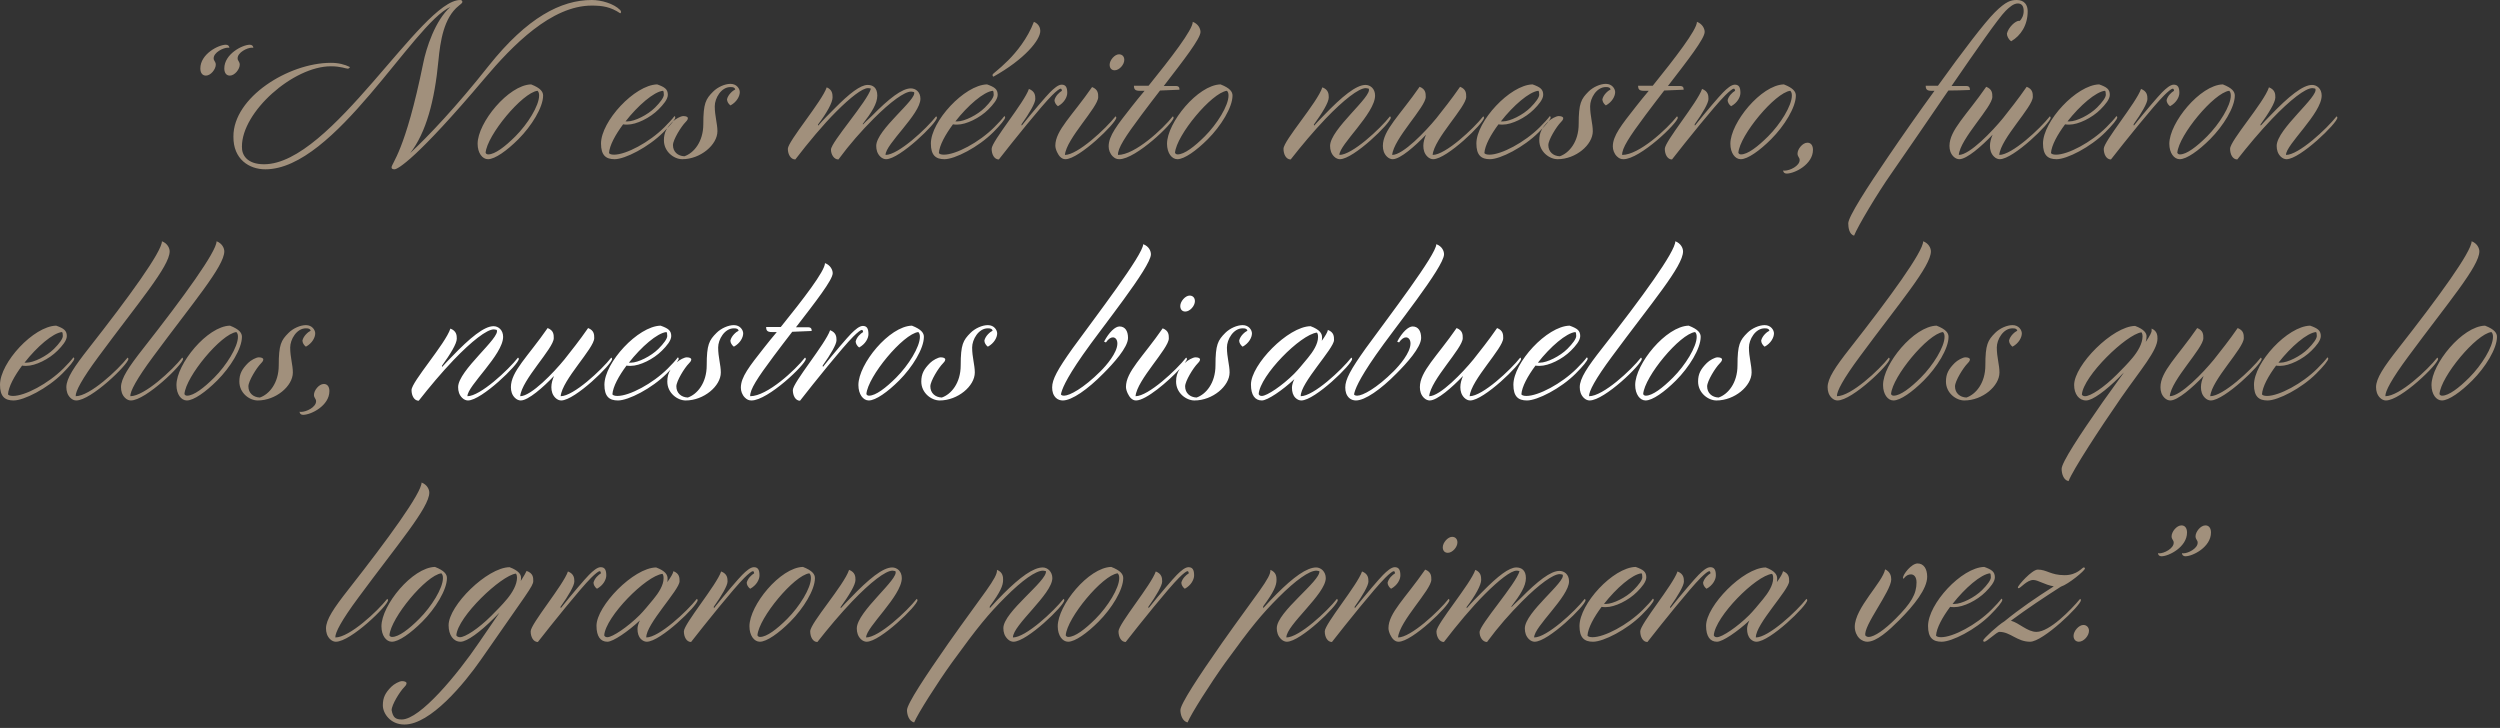
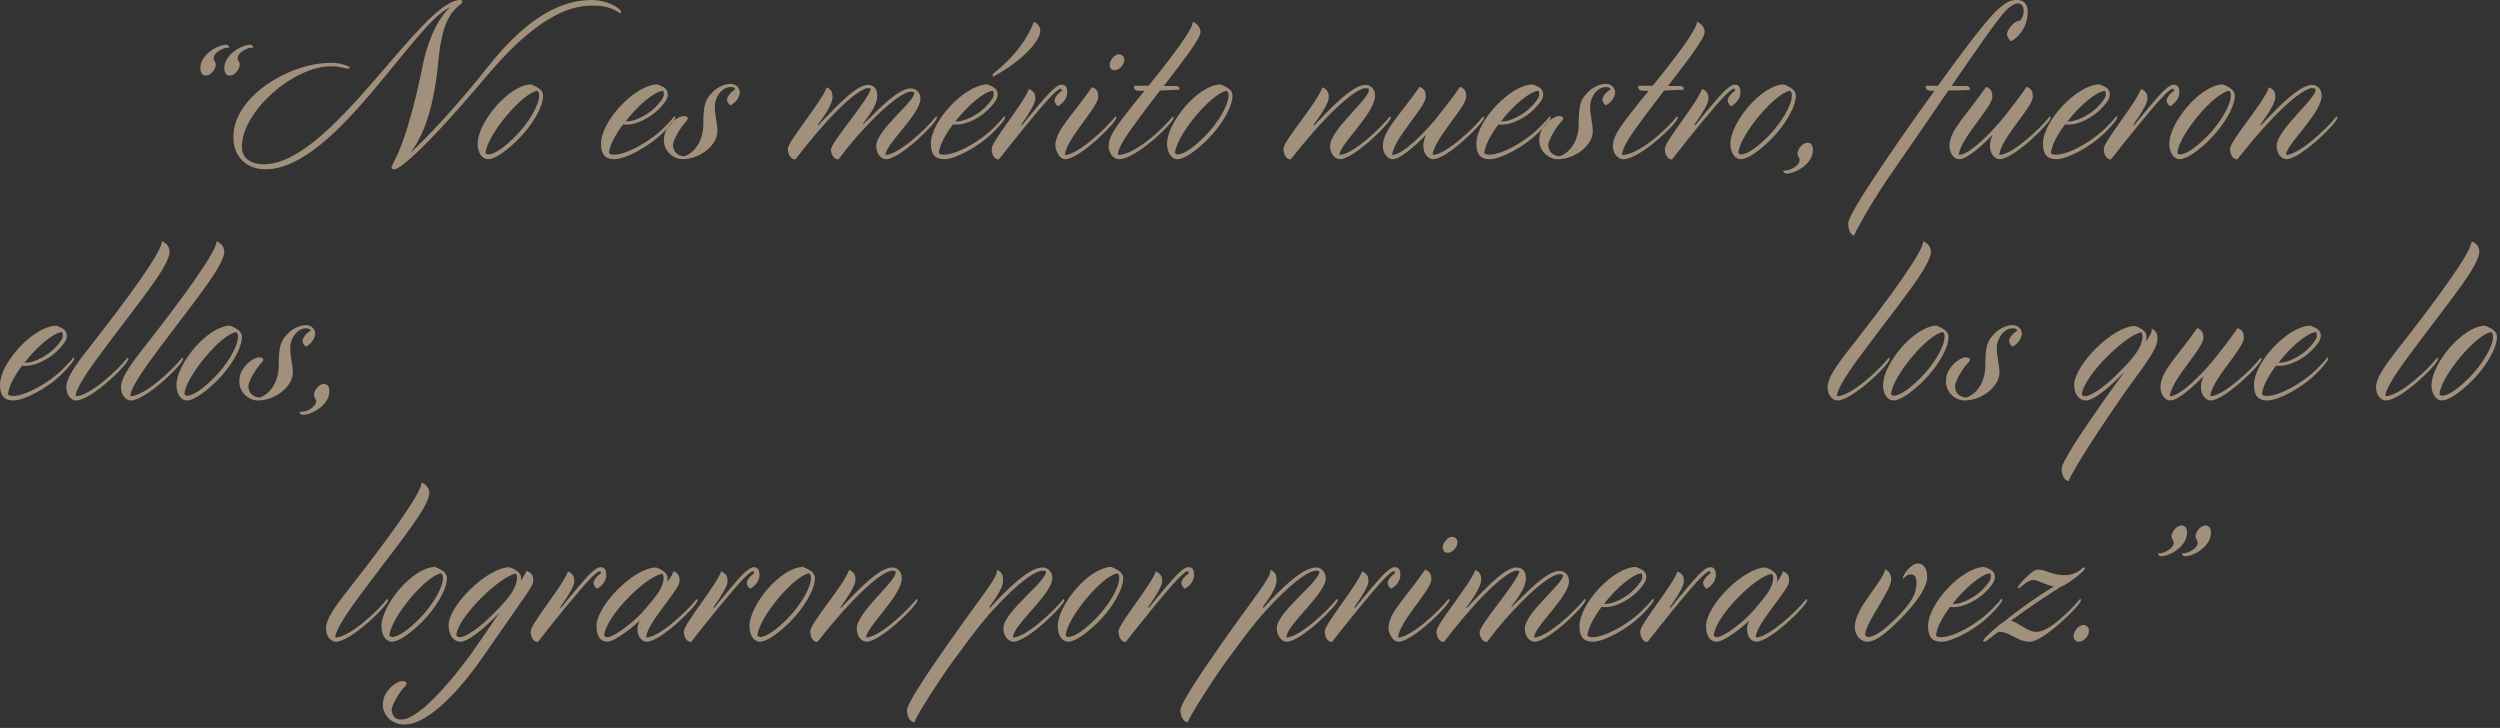
<svg xmlns="http://www.w3.org/2000/svg" width="601px" height="175px" viewBox="0 0 601 175">
  <rect x="0" y="0" width="601" height="175" fill="#333333" stroke="none" />
  <title>Group</title>
  <desc>Created with Sketch.</desc>
  <defs />
  <g id="Page-1" stroke="none" stroke-width="1" fill="none" fill-rule="evenodd">
    <g id="Group">
      <path d="M51.874,15.552 C51.874,14.784 51.362,14.656 51.362,14.016 C51.362,12.608 53.666,11.456 54.818,11.456 C55.01,11.456 55.138,11.52 55.138,11.52 C55.138,11.072 54.818,10.752 54.306,10.752 C52.514,10.752 48.162,12.992 48.162,16.448 C48.162,17.472 48.61,18.176 49.506,18.176 C50.658,18.176 51.874,16.64 51.874,15.552 Z M57.634,15.552 C57.634,14.784 57.122,14.656 57.122,14.016 C57.122,12.608 59.426,11.456 60.578,11.456 C60.77,11.456 60.898,11.52 60.898,11.52 C60.898,11.072 60.578,10.752 60.066,10.752 C58.274,10.752 53.922,12.992 53.922,16.448 C53.922,17.472 54.37,18.176 55.266,18.176 C56.418,18.176 57.634,16.64 57.634,15.552 Z M116.531,18.816 C123.187,10.944 132.531,1.344 142.259,1.344 C144.883,1.344 146.803,1.664 149.107,3.2 C149.235,3.136 149.299,3.008 149.299,2.88 C149.299,2.688 149.235,2.56 149.043,2.368 C147.507,0.832 144.499,0 142.259,0 C134.899,0 126.771,4.16 117.491,15.808 C109.811,25.536 102.835,32.896 98.611,36.8 C102.451,31.872 104.499,24.128 105.395,14.592 C105.843,9.92 106.675,4.288 110.259,1.408 C110.835,0.96 111.155,0.704 111.155,0.448 C111.155,0.192 110.963,0 110.643,0 C101.299,0 79.667,39.488 63.475,39.488 C59.379,39.488 58.099,37.248 58.163,35.264 C58.099,26.88 70.515,15.936 79.539,15.936 C81.971,15.936 83.123,16.512 83.635,16.512 C83.827,16.512 84.083,16.256 84.147,16.128 C82.867,15.488 81.395,15.104 79.539,15.104 C69.363,15.104 56.051,23.424 56.115,32.832 C56.051,38.272 59.891,40.704 63.795,40.704 C80.499,40.704 99.315,5.696 108.275,1.664 C104.627,4.864 102.451,11.584 101.747,15.168 C97.395,36.608 94.131,39.168 94.131,40.256 C94.131,40.512 94.323,40.704 94.835,40.704 C95.603,40.704 100.147,38.208 116.531,18.816 Z M127.683,20.288 C122.243,20.416 114.819,29.504 114.819,34.56 C114.819,36.8 115.971,38.272 117.315,38.272 C118.979,38.272 121.859,36.224 124.611,33.472 C127.811,30.272 130.563,25.792 130.563,22.976 C130.563,22.08 129.987,21.184 127.683,20.288 Z M123.907,32.768 C121.411,35.264 118.979,37.12 117.379,37.12 C117.059,37.12 116.867,36.992 116.739,36.736 C117.059,32.512 125.571,22.272 129.219,21.824 C129.475,22.08 129.603,22.4 129.603,22.976 C129.603,25.408 126.851,29.824 123.907,32.768 Z M150.884,29.184 L150.372,29.184 C153.316,25.408 157.22,22.016 159.396,21.824 C159.524,21.952 159.588,22.208 159.588,22.784 C159.588,23.424 158.756,24.576 157.476,25.856 C155.684,27.648 152.548,29.184 150.884,29.184 Z M159.46,31.808 C161.188,30.08 162.34,28.672 162.34,28.224 C162.34,28.096 162.276,27.968 162.148,27.904 C161.572,28.672 160.74,29.568 159.716,30.592 C156.068,34.24 150.5,37.184 147.62,37.184 C146.852,37.184 146.532,36.992 146.404,36.8 C146.532,34.944 147.94,32.384 149.796,29.888 C150.052,29.952 150.372,29.952 150.82,29.952 C152.996,29.952 156.26,28.352 158.308,26.304 C159.46,25.152 160.548,23.872 160.548,22.784 C160.548,21.44 159.78,20.928 157.988,20.288 C152.548,20.416 144.484,29.184 144.484,34.496 C144.484,37.312 145.636,38.272 147.748,38.272 C150.244,38.272 155.876,35.392 159.46,31.808 Z M164.021,38.272 C168.373,38.272 172.469,34.816 172.469,31.552 C172.469,29.696 171.829,27.904 171.829,25.536 C171.829,23.616 173.365,20.928 175.605,20.928 C176.309,20.928 176.629,21.056 176.757,21.504 C176.181,21.76 175.029,22.72 174.773,23.872 C174.773,24.384 175.093,24.96 175.605,25.344 C177.141,24.512 177.845,23.104 177.845,22.144 C177.845,21.376 177.141,20.16 175.605,20.16 C174.261,20.16 172.533,20.928 171.445,22.016 C169.653,23.808 169.077,24.832 169.077,29.824 C169.077,34.112 166.773,36.8 164.533,37.568 C162.933,37.504 161.781,36.48 161.781,34.88 C161.781,33.6 163.765,30.4 164.789,29.376 C164.981,29.184 165.365,28.8 165.365,28.416 C165.365,28.096 164.917,27.904 164.277,27.904 C163.637,27.904 162.357,28.608 161.717,29.248 C160.245,30.72 159.605,31.872 159.605,33.728 C159.605,36.48 162.037,38.272 164.021,38.272 Z M210.646,35.072 C210.646,36.032 210.902,36.928 211.606,37.632 C212.054,38.08 212.566,38.272 213.014,38.272 C216.278,38.272 225.238,29.568 225.238,28.288 C225.238,28.16 225.174,28.032 225.046,27.968 C222.678,30.976 215.958,37.248 212.886,37.248 C212.822,34.688 221.27,27.456 221.27,23.744 C221.27,22.08 220.118,21.248 218.966,21.248 C216.854,21.248 213.718,23.68 209.622,27.84 C208.918,28.544 208.15,29.184 207.51,29.888 L207.382,29.824 C209.558,27.008 210.902,24.896 210.902,22.976 C210.902,21.056 209.814,20.416 208.598,20.416 C206.87,20.416 204.246,22.4 200.534,26.176 C199.19,27.52 197.846,28.864 196.694,30.208 L196.63,29.952 C198.742,27.2 200.15,24.64 200.15,23.424 C200.15,22.592 200.086,21.568 198.742,20.992 C197.654,24.32 189.398,33.984 189.398,35.776 C189.398,37.12 190.102,38.336 191.19,38.336 C194.39,34.176 197.846,30.016 201.046,26.816 C204.438,23.424 207.318,21.184 208.662,21.184 C209.046,21.184 209.366,21.312 209.366,21.312 C208.534,24.384 199.766,34.176 199.766,35.968 C199.766,37.12 200.47,38.336 201.558,38.336 C204.246,34.688 207.062,31.488 210.07,28.48 C214.038,24.512 217.43,22.016 219.03,22.016 C219.35,22.016 219.734,22.144 219.734,22.144 C220.63,23.808 210.646,31.168 210.646,35.072 Z M250.086,7.424 C250.086,6.848 249.83,5.76 248.55,5.248 C247.014,9.28 244.326,12.544 242.406,14.464 C240.038,16.832 238.694,17.664 238.63,17.92 C238.566,18.048 238.63,18.368 238.822,18.432 C246.374,14.208 250.086,9.6 250.086,7.424 Z M230.182,29.184 L229.67,29.184 C232.614,25.408 236.518,22.016 238.694,21.824 C238.822,21.952 238.886,22.208 238.886,22.784 C238.886,23.424 238.054,24.576 236.774,25.856 C234.982,27.648 231.846,29.184 230.182,29.184 Z M238.758,31.808 C240.486,30.08 241.638,28.672 241.638,28.224 C241.638,28.096 241.574,27.968 241.446,27.904 C240.87,28.672 240.038,29.568 239.014,30.592 C235.366,34.24 229.798,37.184 226.918,37.184 C226.15,37.184 225.83,36.992 225.702,36.8 C225.83,34.944 227.238,32.384 229.094,29.888 C229.35,29.952 229.67,29.952 230.118,29.952 C232.294,29.952 235.558,28.352 237.606,26.304 C238.758,25.152 239.846,23.872 239.846,22.784 C239.846,21.44 239.078,20.928 237.286,20.288 C231.846,20.416 223.782,29.184 223.782,34.496 C223.782,37.312 224.934,38.272 227.046,38.272 C229.542,38.272 235.174,35.392 238.758,31.808 Z M240.119,38.336 C243.511,33.984 250.295,25.536 252.919,22.912 C253.943,21.888 254.711,21.312 254.967,21.312 C255.159,21.312 255.223,21.44 255.287,21.824 C254.647,22.208 253.751,23.04 253.495,24.064 C253.495,24.576 253.815,25.152 254.327,25.536 C255.863,24.704 256.567,23.296 256.567,22.336 C256.567,21.056 256.247,20.352 255.223,20.352 C254.391,20.352 253.367,21.248 252.407,22.208 C251.511,23.104 248.375,26.752 245.623,30.208 L245.559,29.888 C247.479,27.2 248.887,24.768 248.887,23.808 C248.887,22.976 248.823,21.952 247.351,21.376 C246.263,24.64 238.391,33.984 238.391,35.776 C238.391,37.12 239.031,38.336 240.119,38.336 Z M268.999,13.056 C267.975,13.056 266.759,14.464 266.759,15.552 C266.759,16.384 267.207,16.896 267.975,16.896 C269.063,16.896 270.279,15.552 270.279,14.4 C270.279,13.568 269.767,13.056 268.999,13.056 Z M256.007,37.248 C256.327,33.344 264.007,25.792 264.007,23.36 C264.007,22.528 264.007,21.504 262.535,20.928 C257.799,27.776 253.703,31.36 253.703,35.008 C253.703,36.032 254.471,37.312 254.791,37.632 C255.239,38.08 255.623,38.272 256.135,38.272 C259.399,38.272 268.359,29.568 268.359,28.288 C268.359,28.16 268.295,28.032 268.167,27.968 C265.799,30.976 259.079,37.248 256.007,37.248 Z M269.08,38.272 C273.048,38.272 282.136,29.568 282.136,28.288 C282.136,28.16 282.072,28.032 281.944,27.968 C279.576,30.976 272.856,37.248 268.76,37.248 C268.696,35.648 270.424,32.96 274.392,27.648 C275.864,25.664 277.4,23.68 278.872,21.76 C280.472,21.696 282.008,21.632 283.544,21.568 C283.544,21.12 283.48,20.672 282.648,20.672 L279.768,20.672 C284.504,14.528 288.6,9.28 288.6,7.68 C288.6,6.912 288.088,5.76 286.744,5.248 C286.744,7.168 281.432,14.016 276.12,20.608 L272.6,20.608 C272.6,21.44 272.856,21.824 273.944,21.824 L275.16,21.824 C274.072,23.104 273.048,24.384 272.088,25.6 C268.568,30.08 266.52,32.64 266.52,35.2 C266.52,36.032 266.84,36.928 267.48,37.568 C267.992,38.08 268.44,38.272 269.08,38.272 Z M293.416,20.288 C287.976,20.416 280.552,29.504 280.552,34.56 C280.552,36.8 281.704,38.272 283.048,38.272 C284.712,38.272 287.592,36.224 290.344,33.472 C293.544,30.272 296.296,25.792 296.296,22.976 C296.296,22.08 295.72,21.184 293.416,20.288 Z M289.64,32.768 C287.144,35.264 284.712,37.12 283.112,37.12 C282.792,37.12 282.6,36.992 282.472,36.736 C282.792,32.512 291.304,22.272 294.952,21.824 C295.208,22.08 295.336,22.4 295.336,22.976 C295.336,25.408 292.584,29.824 289.64,32.768 Z M321.993,37.248 C321.929,34.816 330.569,27.264 330.569,22.976 C330.569,21.312 329.417,20.416 328.265,20.416 C326.025,20.416 322.633,23.168 318.217,27.776 C317.385,28.608 316.617,29.44 315.913,30.208 L315.849,29.952 C317.833,27.2 319.433,24.64 319.433,23.424 C319.433,22.592 319.369,21.568 317.897,20.992 C316.681,24.704 308.553,33.792 308.553,35.776 C308.553,37.12 309.193,38.336 310.281,38.336 C312.841,35.072 315.785,31.552 318.665,28.544 C323.017,24 326.665,21.184 328.329,21.184 C328.585,21.184 329.033,21.312 329.033,21.312 C330.057,23.104 319.753,31.04 319.753,35.072 C319.753,36.032 320.009,36.928 320.713,37.632 C321.161,38.08 321.673,38.272 322.121,38.272 C325.385,38.272 334.345,29.568 334.345,28.288 C334.345,28.16 334.281,28.032 334.153,27.968 C331.785,30.976 325.065,37.248 321.993,37.248 Z M344.538,38.272 C347.802,38.272 356.762,29.568 356.762,28.288 C356.762,28.16 356.698,28.032 356.57,27.968 C354.202,30.976 347.482,37.248 344.41,37.248 C344.73,33.344 352.474,25.728 352.474,23.296 C352.474,22.464 352.474,21.44 351.002,20.864 C348.89,23.936 346.906,26.368 345.306,28.416 C342.746,31.552 337.306,37.248 334.682,37.248 C335.002,33.344 342.746,25.728 342.746,23.296 C342.746,22.464 342.746,21.44 341.274,20.864 C336.538,27.712 332.442,31.296 332.442,35.072 C332.442,36.032 332.698,36.928 333.402,37.632 C333.85,38.08 334.362,38.272 334.81,38.272 C336.602,38.272 340.186,35.136 342.81,32.384 C342.426,33.28 342.17,34.176 342.17,35.072 C342.17,36.032 342.426,36.928 343.13,37.632 C343.578,38.08 344.09,38.272 344.538,38.272 Z M361.322,29.184 L360.81,29.184 C363.754,25.408 367.658,22.016 369.834,21.824 C369.962,21.952 370.026,22.208 370.026,22.784 C370.026,23.424 369.194,24.576 367.914,25.856 C366.122,27.648 362.986,29.184 361.322,29.184 Z M369.898,31.808 C371.626,30.08 372.778,28.672 372.778,28.224 C372.778,28.096 372.714,27.968 372.586,27.904 C372.01,28.672 371.178,29.568 370.154,30.592 C366.506,34.24 360.938,37.184 358.058,37.184 C357.29,37.184 356.97,36.992 356.842,36.8 C356.97,34.944 358.378,32.384 360.234,29.888 C360.49,29.952 360.81,29.952 361.258,29.952 C363.434,29.952 366.698,28.352 368.746,26.304 C369.898,25.152 370.986,23.872 370.986,22.784 C370.986,21.44 370.218,20.928 368.426,20.288 C362.986,20.416 354.922,29.184 354.922,34.496 C354.922,37.312 356.074,38.272 358.186,38.272 C360.682,38.272 366.314,35.392 369.898,31.808 Z M374.459,38.272 C378.811,38.272 382.907,34.816 382.907,31.552 C382.907,29.696 382.267,27.904 382.267,25.536 C382.267,23.616 383.803,20.928 386.043,20.928 C386.747,20.928 387.067,21.056 387.195,21.504 C386.619,21.76 385.467,22.72 385.211,23.872 C385.211,24.384 385.531,24.96 386.043,25.344 C387.579,24.512 388.283,23.104 388.283,22.144 C388.283,21.376 387.579,20.16 386.043,20.16 C384.699,20.16 382.971,20.928 381.883,22.016 C380.091,23.808 379.515,24.832 379.515,29.824 C379.515,34.112 377.211,36.8 374.971,37.568 C373.371,37.504 372.219,36.48 372.219,34.88 C372.219,33.6 374.203,30.4 375.227,29.376 C375.419,29.184 375.803,28.8 375.803,28.416 C375.803,28.096 375.355,27.904 374.715,27.904 C374.075,27.904 372.795,28.608 372.155,29.248 C370.683,30.72 370.043,31.872 370.043,33.728 C370.043,36.48 372.475,38.272 374.459,38.272 Z M390.283,38.272 C394.251,38.272 403.339,29.568 403.339,28.288 C403.339,28.16 403.275,28.032 403.147,27.968 C400.779,30.976 394.059,37.248 389.963,37.248 C389.899,35.648 391.627,32.96 395.595,27.648 C397.067,25.664 398.603,23.68 400.075,21.76 C401.675,21.696 403.211,21.632 404.747,21.568 C404.747,21.12 404.683,20.672 403.851,20.672 L400.971,20.672 C405.707,14.528 409.803,9.28 409.803,7.68 C409.803,6.912 409.291,5.76 407.947,5.248 C407.947,7.168 402.635,14.016 397.323,20.608 L393.803,20.608 C393.803,21.44 394.059,21.824 395.147,21.824 L396.363,21.824 C395.275,23.104 394.251,24.384 393.291,25.6 C389.771,30.08 387.723,32.64 387.723,35.2 C387.723,36.032 388.043,36.928 388.683,37.568 C389.195,38.08 389.643,38.272 390.283,38.272 Z M401.948,38.336 C405.34,33.984 412.124,25.536 414.748,22.912 C415.772,21.888 416.54,21.312 416.796,21.312 C416.988,21.312 417.052,21.44 417.116,21.824 C416.476,22.208 415.58,23.04 415.324,24.064 C415.324,24.576 415.644,25.152 416.156,25.536 C417.692,24.704 418.396,23.296 418.396,22.336 C418.396,21.056 418.076,20.352 417.052,20.352 C416.22,20.352 415.196,21.248 414.236,22.208 C413.34,23.104 410.204,26.752 407.452,30.208 L407.388,29.888 C409.308,27.2 410.716,24.768 410.716,23.808 C410.716,22.976 410.652,21.952 409.18,21.376 C408.092,24.64 400.22,33.984 400.22,35.776 C400.22,37.12 400.86,38.336 401.948,38.336 Z M428.844,20.288 C423.404,20.416 415.98,29.504 415.98,34.56 C415.98,36.8 417.132,38.272 418.476,38.272 C420.14,38.272 423.02,36.224 425.772,33.472 C428.972,30.272 431.724,25.792 431.724,22.976 C431.724,22.08 431.148,21.184 428.844,20.288 Z M425.068,32.768 C422.572,35.264 420.14,37.12 418.54,37.12 C418.22,37.12 418.028,36.992 417.9,36.736 C418.22,32.512 426.732,22.272 430.38,21.824 C430.636,22.08 430.764,22.4 430.764,22.976 C430.764,25.408 428.012,29.824 425.068,32.768 Z M432.125,36.928 C432.125,37.696 432.637,37.824 432.637,38.464 C432.637,39.872 430.333,41.024 428.989,41.024 C428.797,41.024 428.669,40.96 428.669,40.96 C428.669,41.408 428.989,41.728 429.501,41.728 C431.485,41.728 435.837,39.488 435.837,36.032 C435.837,35.008 435.389,34.304 434.493,34.304 C433.341,34.304 432.125,35.84 432.125,36.928 Z M445.726,56.64 C446.558,54.464 451.422,46.336 454.622,41.792 C458.142,36.736 463.39,29.056 468.382,21.76 C470.11,21.76 471.838,21.696 473.566,21.632 C473.566,21.184 473.502,20.672 472.67,20.672 L469.15,20.672 C475.038,12.096 480.414,4.352 482.142,2.624 C483.038,1.728 484.062,0.832 485.086,0.832 C485.918,0.832 486.494,1.344 486.494,2.624 C486.494,3.712 486.046,4.544 485.534,5.056 C485.534,4.992 485.47,4.992 485.406,4.992 C484.958,4.992 484.318,5.376 483.742,5.952 C483.166,6.528 482.654,7.296 482.462,8.064 C482.462,8.704 482.846,9.472 483.486,9.92 C485.79,8.576 487.454,6.08 487.454,2.688 C487.454,1.216 486.686,0 484.83,0 C483.486,0 482.27,0.256 479.518,3.008 C477.086,5.44 471.71,12.48 465.886,20.608 L462.942,20.608 C462.942,21.44 463.198,21.824 464.286,21.824 L465.054,21.824 C461.278,27.008 457.374,32.576 453.982,37.568 C448.99,44.864 444.318,52.096 444.318,53.696 C444.318,54.72 444.574,56.384 445.726,56.64 Z M480.75,38.272 C484.014,38.272 492.974,29.568 492.974,28.288 C492.974,28.16 492.91,28.032 492.782,27.968 C490.414,30.976 483.694,37.248 480.622,37.248 C480.942,33.344 488.686,25.728 488.686,23.296 C488.686,22.464 488.686,21.44 487.214,20.864 C485.102,23.936 483.118,26.368 481.518,28.416 C478.958,31.552 473.518,37.248 470.894,37.248 C471.214,33.344 478.958,25.728 478.958,23.296 C478.958,22.464 478.958,21.44 477.486,20.864 C472.75,27.712 468.654,31.296 468.654,35.072 C468.654,36.032 468.91,36.928 469.614,37.632 C470.062,38.08 470.574,38.272 471.022,38.272 C472.814,38.272 476.398,35.136 479.022,32.384 C478.638,33.28 478.382,34.176 478.382,35.072 C478.382,36.032 478.638,36.928 479.342,37.632 C479.79,38.08 480.302,38.272 480.75,38.272 Z M497.535,29.184 L497.023,29.184 C499.967,25.408 503.871,22.016 506.047,21.824 C506.175,21.952 506.239,22.208 506.239,22.784 C506.239,23.424 505.407,24.576 504.127,25.856 C502.335,27.648 499.199,29.184 497.535,29.184 Z M506.111,31.808 C507.839,30.08 508.991,28.672 508.991,28.224 C508.991,28.096 508.927,27.968 508.799,27.904 C508.223,28.672 507.391,29.568 506.367,30.592 C502.719,34.24 497.151,37.184 494.271,37.184 C493.503,37.184 493.183,36.992 493.055,36.8 C493.183,34.944 494.591,32.384 496.447,29.888 C496.703,29.952 497.023,29.952 497.471,29.952 C499.647,29.952 502.911,28.352 504.959,26.304 C506.111,25.152 507.199,23.872 507.199,22.784 C507.199,21.44 506.431,20.928 504.639,20.288 C499.199,20.416 491.135,29.184 491.135,34.496 C491.135,37.312 492.287,38.272 494.399,38.272 C496.895,38.272 502.527,35.392 506.111,31.808 Z M507.471,38.336 C510.863,33.984 517.647,25.536 520.271,22.912 C521.295,21.888 522.063,21.312 522.319,21.312 C522.511,21.312 522.575,21.44 522.639,21.824 C521.999,22.208 521.103,23.04 520.847,24.064 C520.847,24.576 521.167,25.152 521.679,25.536 C523.215,24.704 523.919,23.296 523.919,22.336 C523.919,21.056 523.599,20.352 522.575,20.352 C521.743,20.352 520.719,21.248 519.759,22.208 C518.863,23.104 515.727,26.752 512.975,30.208 L512.911,29.888 C514.831,27.2 516.239,24.768 516.239,23.808 C516.239,22.976 516.175,21.952 514.703,21.376 C513.615,24.64 505.743,33.984 505.743,35.776 C505.743,37.12 506.383,38.336 507.471,38.336 Z M534.368,20.288 C528.928,20.416 521.504,29.504 521.504,34.56 C521.504,36.8 522.656,38.272 524,38.272 C525.664,38.272 528.544,36.224 531.296,33.472 C534.496,30.272 537.248,25.792 537.248,22.976 C537.248,22.08 536.672,21.184 534.368,20.288 Z M530.592,32.768 C528.096,35.264 525.664,37.12 524.064,37.12 C523.744,37.12 523.552,36.992 523.424,36.736 C523.744,32.512 532.256,22.272 535.904,21.824 C536.16,22.08 536.288,22.4 536.288,22.976 C536.288,25.408 533.536,29.824 530.592,32.768 Z M549.553,37.248 C549.489,34.816 558.129,27.264 558.129,22.976 C558.129,21.312 556.977,20.416 555.825,20.416 C553.585,20.416 550.193,23.168 545.777,27.776 C544.945,28.608 544.177,29.44 543.473,30.208 L543.409,29.952 C545.393,27.2 546.993,24.64 546.993,23.424 C546.993,22.592 546.929,21.568 545.457,20.992 C544.241,24.704 536.113,33.792 536.113,35.776 C536.113,37.12 536.753,38.336 537.841,38.336 C540.401,35.072 543.345,31.552 546.225,28.544 C550.577,24 554.225,21.184 555.889,21.184 C556.145,21.184 556.593,21.312 556.593,21.312 C557.617,23.104 547.313,31.04 547.313,35.072 C547.313,36.032 547.569,36.928 548.273,37.632 C548.721,38.08 549.233,38.272 549.681,38.272 C552.945,38.272 561.905,29.568 561.905,28.288 C561.905,28.16 561.841,28.032 561.713,27.968 C559.345,30.976 552.625,37.248 549.553,37.248 Z M6.4,87.184 L5.888,87.184 C8.832,83.408 12.736,80.016 14.912,79.824 C15.04,79.952 15.104,80.208 15.104,80.784 C15.104,81.424 14.272,82.576 12.992,83.856 C11.2,85.648 8.064,87.184 6.4,87.184 Z M14.976,89.808 C16.704,88.08 17.856,86.672 17.856,86.224 C17.856,86.096 17.792,85.968 17.664,85.904 C17.088,86.672 16.256,87.568 15.232,88.592 C11.584,92.24 6.016,95.184 3.136,95.184 C2.368,95.184 2.048,94.992 1.92,94.8 C2.048,92.944 3.456,90.384 5.312,87.888 C5.568,87.952 5.888,87.952 6.336,87.952 C8.512,87.952 11.776,86.352 13.824,84.304 C14.976,83.152 16.064,81.872 16.064,80.784 C16.064,79.44 15.296,78.928 13.504,78.288 C8.064,78.416 1.13686838e-13,87.184 1.13686838e-13,92.496 C1.13686838e-13,95.312 1.152,96.272 3.264,96.272 C5.76,96.272 11.392,93.392 14.976,89.808 Z M15.953,93.072 C15.953,94.032 16.209,94.928 16.913,95.632 C17.361,96.08 17.873,96.272 18.321,96.272 C21.905,96.272 30.865,87.568 30.865,86.288 C30.865,86.16 30.801,86.032 30.673,85.968 C28.305,88.976 21.585,95.248 18.193,95.248 C18.129,94.096 19.665,91.152 23.697,85.712 C33.233,72.784 40.785,64.016 40.785,60.432 C40.785,59.664 40.273,58.512 38.929,58 C38.929,60.496 30.929,71.504 21.329,83.728 C17.809,88.208 15.953,90.96 15.953,93.072 Z M29.089,93.072 C29.089,94.032 29.345,94.928 30.049,95.632 C30.497,96.08 31.009,96.272 31.457,96.272 C35.041,96.272 44.001,87.568 44.001,86.288 C44.001,86.16 43.937,86.032 43.809,85.968 C41.441,88.976 34.721,95.248 31.329,95.248 C31.265,94.096 32.801,91.152 36.833,85.712 C46.369,72.784 53.921,64.016 53.921,60.432 C53.921,59.664 53.409,58.512 52.065,58 C52.065,60.496 44.065,71.504 34.465,83.728 C30.945,88.208 29.089,90.96 29.089,93.072 Z M55.282,78.288 C49.842,78.416 42.418,87.504 42.418,92.56 C42.418,94.8 43.57,96.272 44.914,96.272 C46.578,96.272 49.458,94.224 52.21,91.472 C55.41,88.272 58.162,83.792 58.162,80.976 C58.162,80.08 57.586,79.184 55.282,78.288 Z M51.506,90.768 C49.01,93.264 46.578,95.12 44.978,95.12 C44.658,95.12 44.466,94.992 44.338,94.736 C44.658,90.512 53.17,80.272 56.818,79.824 C57.074,80.08 57.202,80.4 57.202,80.976 C57.202,83.408 54.45,87.824 51.506,90.768 Z M61.954,96.272 C66.306,96.272 70.402,92.816 70.402,89.552 C70.402,87.696 69.762,85.904 69.762,83.536 C69.762,81.616 71.298,78.928 73.538,78.928 C74.242,78.928 74.562,79.056 74.69,79.504 C74.114,79.76 72.962,80.72 72.706,81.872 C72.706,82.384 73.026,82.96 73.538,83.344 C75.074,82.512 75.778,81.104 75.778,80.144 C75.778,79.376 75.074,78.16 73.538,78.16 C72.194,78.16 70.466,78.928 69.378,80.016 C67.586,81.808 67.01,82.832 67.01,87.824 C67.01,92.112 64.706,94.8 62.466,95.568 C60.866,95.504 59.714,94.48 59.714,92.88 C59.714,91.6 61.698,88.4 62.722,87.376 C62.914,87.184 63.298,86.8 63.298,86.416 C63.298,86.096 62.85,85.904 62.21,85.904 C61.57,85.904 60.29,86.608 59.65,87.248 C58.178,88.72 57.538,89.872 57.538,91.728 C57.538,94.48 59.97,96.272 61.954,96.272 Z M75.475,94.928 C75.475,95.696 75.987,95.824 75.987,96.464 C75.987,97.872 73.683,99.024 72.339,99.024 C72.147,99.024 72.019,98.96 72.019,98.96 C72.019,99.408 72.339,99.728 72.851,99.728 C74.835,99.728 79.187,97.488 79.187,94.032 C79.187,93.008 78.739,92.304 77.843,92.304 C76.691,92.304 75.475,93.84 75.475,94.928 Z M439.358,93.072 C439.358,94.032 439.614,94.928 440.318,95.632 C440.766,96.08 441.278,96.272 441.726,96.272 C445.31,96.272 454.27,87.568 454.27,86.288 C454.27,86.16 454.206,86.032 454.078,85.968 C451.71,88.976 444.99,95.248 441.598,95.248 C441.534,94.096 443.07,91.152 447.102,85.712 C456.638,72.784 464.19,64.016 464.19,60.432 C464.19,59.664 463.678,58.512 462.334,58 C462.334,60.496 454.334,71.504 444.734,83.728 C441.214,88.208 439.358,90.96 439.358,93.072 Z M465.55,78.288 C460.11,78.416 452.686,87.504 452.686,92.56 C452.686,94.8 453.838,96.272 455.182,96.272 C456.846,96.272 459.726,94.224 462.478,91.472 C465.678,88.272 468.43,83.792 468.43,80.976 C468.43,80.08 467.854,79.184 465.55,78.288 Z M461.774,90.768 C459.278,93.264 456.846,95.12 455.246,95.12 C454.926,95.12 454.734,94.992 454.606,94.736 C454.926,90.512 463.438,80.272 467.086,79.824 C467.342,80.08 467.47,80.4 467.47,80.976 C467.47,83.408 464.718,87.824 461.774,90.768 Z M472.223,96.272 C476.575,96.272 480.671,92.816 480.671,89.552 C480.671,87.696 480.031,85.904 480.031,83.536 C480.031,81.616 481.567,78.928 483.807,78.928 C484.511,78.928 484.831,79.056 484.959,79.504 C484.383,79.76 483.231,80.72 482.975,81.872 C482.975,82.384 483.295,82.96 483.807,83.344 C485.343,82.512 486.047,81.104 486.047,80.144 C486.047,79.376 485.343,78.16 483.807,78.16 C482.463,78.16 480.735,78.928 479.647,80.016 C477.855,81.808 477.279,82.832 477.279,87.824 C477.279,92.112 474.975,94.8 472.735,95.568 C471.135,95.504 469.983,94.48 469.983,92.88 C469.983,91.6 471.967,88.4 472.991,87.376 C473.183,87.184 473.567,86.8 473.567,86.416 C473.567,86.096 473.119,85.904 472.479,85.904 C471.839,85.904 470.559,86.608 469.919,87.248 C468.447,88.72 467.807,89.872 467.807,91.728 C467.807,94.48 470.239,96.272 472.223,96.272 Z M497.28,115.664 C498.304,112.976 504.768,103.056 509.952,95.568 C514.688,88.784 518.656,84.24 518.656,81.424 C518.656,80.784 518.656,79.568 517.248,78.992 L517.248,79.44 C517.312,79.824 516.8,80.784 515.84,82.192 C515.968,81.744 516.032,81.296 516.032,80.848 C516.032,80.144 515.52,79.184 513.28,78.352 C507.904,78.416 498.624,87.76 498.624,92.56 C498.624,94.736 499.776,96.272 501.504,96.272 C503.04,96.272 506.24,93.904 509.504,90.64 C509.888,90.256 510.208,89.872 510.592,89.552 C509.12,91.6 507.392,93.968 505.536,96.592 C499.904,104.656 495.616,111.184 495.616,112.72 C495.616,113.744 496,115.408 497.28,115.664 Z M515.072,80.848 C515.072,82.576 513.92,84.496 512.704,85.968 C511.488,87.44 510.144,88.784 508.864,90.064 C505.792,93.136 502.592,95.248 501.248,95.248 C500.928,95.248 500.608,95.12 500.48,94.864 C500.8,90.384 511.232,80.336 514.816,79.888 C515.008,80.208 515.072,80.464 515.072,80.848 Z M531.473,96.272 C534.737,96.272 543.697,87.568 543.697,86.288 C543.697,86.16 543.633,86.032 543.505,85.968 C541.137,88.976 534.417,95.248 531.345,95.248 C531.665,91.344 539.409,83.728 539.409,81.296 C539.409,80.464 539.409,79.44 537.937,78.864 C535.825,81.936 533.841,84.368 532.241,86.416 C529.681,89.552 524.241,95.248 521.617,95.248 C521.937,91.344 529.681,83.728 529.681,81.296 C529.681,80.464 529.681,79.44 528.209,78.864 C523.473,85.712 519.377,89.296 519.377,93.072 C519.377,94.032 519.633,94.928 520.337,95.632 C520.785,96.08 521.297,96.272 521.745,96.272 C523.537,96.272 527.121,93.136 529.745,90.384 C529.361,91.28 529.105,92.176 529.105,93.072 C529.105,94.032 529.361,94.928 530.065,95.632 C530.513,96.08 531.025,96.272 531.473,96.272 Z M548.257,87.184 L547.745,87.184 C550.689,83.408 554.593,80.016 556.769,79.824 C556.897,79.952 556.961,80.208 556.961,80.784 C556.961,81.424 556.129,82.576 554.849,83.856 C553.057,85.648 549.921,87.184 548.257,87.184 Z M556.833,89.808 C558.561,88.08 559.713,86.672 559.713,86.224 C559.713,86.096 559.649,85.968 559.521,85.904 C558.945,86.672 558.113,87.568 557.089,88.592 C553.441,92.24 547.873,95.184 544.993,95.184 C544.225,95.184 543.905,94.992 543.777,94.8 C543.905,92.944 545.313,90.384 547.169,87.888 C547.425,87.952 547.745,87.952 548.193,87.952 C550.369,87.952 553.633,86.352 555.681,84.304 C556.833,83.152 557.921,81.872 557.921,80.784 C557.921,79.44 557.153,78.928 555.361,78.288 C549.921,78.416 541.857,87.184 541.857,92.496 C541.857,95.312 543.009,96.272 545.121,96.272 C547.617,96.272 553.249,93.392 556.833,89.808 Z M571.202,93.072 C571.202,94.032 571.458,94.928 572.162,95.632 C572.61,96.08 573.122,96.272 573.57,96.272 C577.154,96.272 586.114,87.568 586.114,86.288 C586.114,86.16 586.05,86.032 585.922,85.968 C583.554,88.976 576.834,95.248 573.442,95.248 C573.378,94.096 574.914,91.152 578.946,85.712 C588.482,72.784 596.034,64.016 596.034,60.432 C596.034,59.664 595.522,58.512 594.178,58 C594.178,60.496 586.178,71.504 576.578,83.728 C573.058,88.208 571.202,90.96 571.202,93.072 Z M597.395,78.288 C591.955,78.416 584.531,87.504 584.531,92.56 C584.531,94.8 585.683,96.272 587.027,96.272 C588.691,96.272 591.571,94.224 594.323,91.472 C597.523,88.272 600.275,83.792 600.275,80.976 C600.275,80.08 599.699,79.184 597.395,78.288 Z M593.619,90.768 C591.123,93.264 588.691,95.12 587.091,95.12 C586.771,95.12 586.579,94.992 586.451,94.736 C586.771,90.512 595.283,80.272 598.931,79.824 C599.187,80.08 599.315,80.4 599.315,80.976 C599.315,83.408 596.563,87.824 593.619,90.768 Z M78.371,151.072 C78.371,152.032 78.627,152.928 79.331,153.632 C79.779,154.08 80.291,154.272 80.739,154.272 C84.323,154.272 93.283,145.568 93.283,144.288 C93.283,144.16 93.219,144.032 93.091,143.968 C90.723,146.976 84.003,153.248 80.611,153.248 C80.547,152.096 82.083,149.152 86.115,143.712 C95.651,130.784 103.203,122.016 103.203,118.432 C103.203,117.664 102.691,116.512 101.347,116 C101.347,118.496 93.347,129.504 83.747,141.728 C80.227,146.208 78.371,148.96 78.371,151.072 Z M104.564,136.288 C99.124,136.416 91.7,145.504 91.7,150.56 C91.7,152.8 92.852,154.272 94.196,154.272 C95.86,154.272 98.74,152.224 101.492,149.472 C104.692,146.272 107.444,141.792 107.444,138.976 C107.444,138.08 106.868,137.184 104.564,136.288 Z M100.788,148.768 C98.292,151.264 95.86,153.12 94.26,153.12 C93.94,153.12 93.748,152.992 93.62,152.736 C93.94,148.512 102.452,138.272 106.1,137.824 C106.356,138.08 106.484,138.4 106.484,138.976 C106.484,141.408 103.732,145.824 100.788,148.768 Z M124.292,138.848 C124.292,140.576 123.14,142.496 121.924,143.968 C120.708,145.44 119.364,146.784 118.084,148.064 C115.012,151.136 111.812,153.184 110.596,153.184 C110.148,153.184 109.828,152.992 109.7,152.736 C110.02,148.256 120.452,138.336 124.036,137.888 C124.228,138.208 124.292,138.464 124.292,138.848 Z M97.22,174.176 C103.492,174.176 111.62,164.32 115.588,158.624 C126.724,142.56 128.196,140.896 128.196,139.68 C128.196,138.848 128.196,137.824 126.596,137.248 C126.34,137.76 126.02,138.4 125.188,139.68 C125.252,139.424 125.252,139.104 125.252,138.848 C125.252,138.144 124.74,137.184 122.5,136.352 C117.124,136.416 107.844,145.568 107.844,150.304 C107.844,152.672 108.996,154.272 110.724,154.272 C112.26,154.272 115.46,151.904 118.724,148.64 L120.068,147.296 C118.724,149.216 117.124,151.584 115.204,154.4 C109.956,162.144 100.996,172.96 96.58,172.96 C95.108,172.96 94.468,172.512 94.148,170.72 C94.148,169.44 96.132,166.24 97.156,165.216 C97.348,165.024 97.732,164.64 97.732,164.256 C97.732,163.936 97.284,163.744 96.644,163.744 C96.004,163.744 94.724,164.448 94.084,165.088 C92.612,166.56 92.036,167.712 92.036,169.568 C92.036,171.488 93.828,174.176 97.22,174.176 Z M129.301,154.336 C132.693,149.984 139.477,141.536 142.101,138.912 C143.125,137.888 143.893,137.312 144.149,137.312 C144.341,137.312 144.405,137.44 144.469,137.824 C143.829,138.208 142.933,139.04 142.677,140.064 C142.677,140.576 142.997,141.152 143.509,141.536 C145.045,140.704 145.749,139.296 145.749,138.336 C145.749,137.056 145.429,136.352 144.405,136.352 C143.573,136.352 142.549,137.248 141.589,138.208 C140.693,139.104 137.557,142.752 134.805,146.208 L134.741,145.888 C136.661,143.2 138.069,140.768 138.069,139.808 C138.069,138.976 138.005,137.952 136.533,137.376 C135.445,140.64 127.573,149.984 127.573,151.776 C127.573,153.12 128.213,154.336 129.301,154.336 Z M155.493,154.272 C158.757,154.272 167.717,145.568 167.717,144.288 C167.717,144.16 167.653,144.032 167.525,143.968 C165.157,146.976 158.437,153.248 155.365,153.248 C155.237,150.112 163.365,141.792 163.365,139.744 C163.365,138.912 163.365,137.888 161.893,137.312 C161.829,137.824 161.253,138.784 160.421,139.936 C160.485,139.616 160.485,139.296 160.485,139.04 C160.485,138.208 159.973,137.248 157.733,136.416 C152.293,136.48 143.397,145.696 143.397,150.432 C143.397,152.992 144.357,154.272 146.021,154.272 C147.365,154.272 150.949,151.84 153.829,149.152 C153.445,149.92 153.253,150.624 153.253,151.2 C153.253,152.224 153.509,153.056 154.085,153.632 C154.533,154.08 155.045,154.272 155.493,154.272 Z M159.525,139.04 C159.525,140.704 158.309,142.56 157.093,144.032 C155.877,145.504 154.725,146.912 153.765,147.872 C150.949,150.688 147.237,153.184 146.021,153.184 C145.637,153.184 145.381,153.056 145.253,152.736 C145.573,148.256 155.301,138.4 159.269,137.952 C159.461,138.272 159.525,138.464 159.525,139.04 Z M166.134,154.336 C169.526,149.984 176.31,141.536 178.934,138.912 C179.958,137.888 180.726,137.312 180.982,137.312 C181.174,137.312 181.238,137.44 181.302,137.824 C180.662,138.208 179.766,139.04 179.51,140.064 C179.51,140.576 179.83,141.152 180.342,141.536 C181.878,140.704 182.582,139.296 182.582,138.336 C182.582,137.056 182.262,136.352 181.238,136.352 C180.406,136.352 179.382,137.248 178.422,138.208 C177.526,139.104 174.39,142.752 171.638,146.208 L171.574,145.888 C173.494,143.2 174.902,140.768 174.902,139.808 C174.902,138.976 174.838,137.952 173.366,137.376 C172.278,140.64 164.406,149.984 164.406,151.776 C164.406,153.12 165.046,154.336 166.134,154.336 Z M193.03,136.288 C187.59,136.416 180.166,145.504 180.166,150.56 C180.166,152.8 181.318,154.272 182.662,154.272 C184.326,154.272 187.206,152.224 189.958,149.472 C193.158,146.272 195.91,141.792 195.91,138.976 C195.91,138.08 195.334,137.184 193.03,136.288 Z M189.254,148.768 C186.758,151.264 184.326,153.12 182.726,153.12 C182.406,153.12 182.214,152.992 182.086,152.736 C182.406,148.512 190.918,138.272 194.566,137.824 C194.822,138.08 194.95,138.4 194.95,138.976 C194.95,141.408 192.198,145.824 189.254,148.768 Z M208.215,153.248 C208.151,150.816 216.791,143.264 216.791,138.976 C216.791,137.312 215.639,136.416 214.487,136.416 C212.247,136.416 208.855,139.168 204.439,143.776 C203.607,144.608 202.839,145.44 202.135,146.208 L202.071,145.952 C204.055,143.2 205.655,140.64 205.655,139.424 C205.655,138.592 205.591,137.568 204.119,136.992 C202.903,140.704 194.775,149.792 194.775,151.776 C194.775,153.12 195.415,154.336 196.503,154.336 C199.063,151.072 202.007,147.552 204.887,144.544 C209.239,140 212.887,137.184 214.551,137.184 C214.807,137.184 215.255,137.312 215.255,137.312 C216.279,139.104 205.975,147.04 205.975,151.072 C205.975,152.032 206.231,152.928 206.935,153.632 C207.383,154.08 207.895,154.272 208.343,154.272 C211.607,154.272 220.567,145.568 220.567,144.288 C220.567,144.16 220.503,144.032 220.375,143.968 C218.007,146.976 211.287,153.248 208.215,153.248 Z M241.208,151.008 C241.208,151.968 241.464,152.864 242.232,153.632 C242.68,154.08 243.192,154.272 243.64,154.272 C246.904,154.272 255.864,145.568 255.864,144.288 C255.864,144.16 255.8,144.032 255.672,143.968 C253.304,146.976 246.584,153.248 243.512,153.248 C243.448,150.304 252.984,142.816 252.984,138.976 C252.984,137.44 251.832,136.416 250.68,136.416 C248.44,136.416 245.24,138.72 241.208,142.752 C240.184,143.776 239.096,144.928 237.944,146.208 L237.944,145.76 C240.504,142.304 241.144,140.768 241.144,139.424 C241.144,138.784 241.144,137.568 239.672,136.992 C239.864,138.848 236.408,142.688 228.024,154.592 C222.392,162.656 218.04,169.248 218.04,170.72 C218.04,171.744 218.488,173.408 219.768,173.664 C220.6,171.616 225.272,164.256 228.856,159.264 C235.128,150.624 237.56,147.68 241.656,143.584 C245.816,139.424 249.016,137.184 250.744,137.184 C250.936,137.184 251.448,137.312 251.448,137.312 C251.768,139.68 241.208,147.104 241.208,151.008 Z M267.144,136.288 C261.704,136.416 254.28,145.504 254.28,150.56 C254.28,152.8 255.432,154.272 256.776,154.272 C258.44,154.272 261.32,152.224 264.072,149.472 C267.272,146.272 270.024,141.792 270.024,138.976 C270.024,138.08 269.448,137.184 267.144,136.288 Z M263.368,148.768 C260.872,151.264 258.44,153.12 256.84,153.12 C256.52,153.12 256.328,152.992 256.2,152.736 C256.52,148.512 265.032,138.272 268.68,137.824 C268.936,138.08 269.064,138.4 269.064,138.976 C269.064,141.408 266.312,145.824 263.368,148.768 Z M270.617,154.336 C274.009,149.984 280.793,141.536 283.417,138.912 C284.441,137.888 285.209,137.312 285.465,137.312 C285.657,137.312 285.721,137.44 285.785,137.824 C285.145,138.208 284.249,139.04 283.993,140.064 C283.993,140.576 284.313,141.152 284.825,141.536 C286.361,140.704 287.065,139.296 287.065,138.336 C287.065,137.056 286.745,136.352 285.721,136.352 C284.889,136.352 283.865,137.248 282.905,138.208 C282.009,139.104 278.873,142.752 276.121,146.208 L276.057,145.888 C277.977,143.2 279.385,140.768 279.385,139.808 C279.385,138.976 279.321,137.952 277.849,137.376 C276.761,140.64 268.889,149.984 268.889,151.776 C268.889,153.12 269.529,154.336 270.617,154.336 Z M306.938,151.008 C306.938,151.968 307.194,152.864 307.962,153.632 C308.41,154.08 308.922,154.272 309.37,154.272 C312.634,154.272 321.594,145.568 321.594,144.288 C321.594,144.16 321.53,144.032 321.402,143.968 C319.034,146.976 312.314,153.248 309.242,153.248 C309.178,150.304 318.714,142.816 318.714,138.976 C318.714,137.44 317.562,136.416 316.41,136.416 C314.17,136.416 310.97,138.72 306.938,142.752 C305.914,143.776 304.826,144.928 303.674,146.208 L303.674,145.76 C306.234,142.304 306.874,140.768 306.874,139.424 C306.874,138.784 306.874,137.568 305.402,136.992 C305.594,138.848 302.138,142.688 293.754,154.592 C288.122,162.656 283.77,169.248 283.77,170.72 C283.77,171.744 284.218,173.408 285.498,173.664 C286.33,171.616 291.002,164.256 294.586,159.264 C300.858,150.624 303.29,147.68 307.386,143.584 C311.546,139.424 314.746,137.184 316.474,137.184 C316.666,137.184 317.178,137.312 317.178,137.312 C317.498,139.68 306.938,147.104 306.938,151.008 Z M320.202,154.336 C323.594,149.984 330.378,141.536 333.002,138.912 C334.026,137.888 334.794,137.312 335.05,137.312 C335.242,137.312 335.306,137.44 335.37,137.824 C334.73,138.208 333.834,139.04 333.578,140.064 C333.578,140.576 333.898,141.152 334.41,141.536 C335.946,140.704 336.65,139.296 336.65,138.336 C336.65,137.056 336.33,136.352 335.306,136.352 C334.474,136.352 333.45,137.248 332.49,138.208 C331.594,139.104 328.458,142.752 325.706,146.208 L325.642,145.888 C327.562,143.2 328.97,140.768 328.97,139.808 C328.97,138.976 328.906,137.952 327.434,137.376 C326.346,140.64 318.474,149.984 318.474,151.776 C318.474,153.12 319.114,154.336 320.202,154.336 Z M349.083,129.056 C348.059,129.056 346.843,130.464 346.843,131.552 C346.843,132.384 347.291,132.896 348.059,132.896 C349.147,132.896 350.363,131.552 350.363,130.4 C350.363,129.568 349.851,129.056 349.083,129.056 Z M336.091,153.248 C336.411,149.344 344.091,141.792 344.091,139.36 C344.091,138.528 344.091,137.504 342.619,136.928 C337.883,143.776 333.787,147.36 333.787,151.008 C333.787,152.032 334.555,153.312 334.875,153.632 C335.323,154.08 335.707,154.272 336.219,154.272 C339.483,154.272 348.443,145.568 348.443,144.288 C348.443,144.16 348.379,144.032 348.251,143.968 C345.883,146.976 339.163,153.248 336.091,153.248 Z M366.571,151.072 C366.571,152.032 366.827,152.928 367.531,153.632 C367.979,154.08 368.491,154.272 368.939,154.272 C372.203,154.272 381.163,145.568 381.163,144.288 C381.163,144.16 381.099,144.032 380.971,143.968 C378.603,146.976 371.883,153.248 368.811,153.248 C368.747,150.688 377.195,143.456 377.195,139.744 C377.195,138.08 376.043,137.248 374.891,137.248 C372.779,137.248 369.643,139.68 365.547,143.84 C364.843,144.544 364.075,145.184 363.435,145.888 L363.307,145.824 C365.483,143.008 366.827,140.896 366.827,138.976 C366.827,137.056 365.739,136.416 364.523,136.416 C362.795,136.416 360.171,138.4 356.459,142.176 C355.115,143.52 353.771,144.864 352.619,146.208 L352.555,145.952 C354.667,143.2 356.075,140.64 356.075,139.424 C356.075,138.592 356.011,137.568 354.667,136.992 C353.579,140.32 345.323,149.984 345.323,151.776 C345.323,153.12 346.027,154.336 347.115,154.336 C350.315,150.176 353.771,146.016 356.971,142.816 C360.363,139.424 363.243,137.184 364.587,137.184 C364.971,137.184 365.291,137.312 365.291,137.312 C364.459,140.384 355.691,150.176 355.691,151.968 C355.691,153.12 356.395,154.336 357.483,154.336 C360.171,150.688 362.987,147.488 365.995,144.48 C369.963,140.512 373.355,138.016 374.955,138.016 C375.275,138.016 375.659,138.144 375.659,138.144 C376.555,139.808 366.571,147.168 366.571,151.072 Z M386.108,145.184 L385.596,145.184 C388.54,141.408 392.444,138.016 394.62,137.824 C394.748,137.952 394.812,138.208 394.812,138.784 C394.812,139.424 393.98,140.576 392.7,141.856 C390.908,143.648 387.772,145.184 386.108,145.184 Z M394.684,147.808 C396.412,146.08 397.564,144.672 397.564,144.224 C397.564,144.096 397.5,143.968 397.372,143.904 C396.796,144.672 395.964,145.568 394.94,146.592 C391.292,150.24 385.724,153.184 382.844,153.184 C382.076,153.184 381.756,152.992 381.628,152.8 C381.756,150.944 383.164,148.384 385.02,145.888 C385.276,145.952 385.596,145.952 386.044,145.952 C388.22,145.952 391.484,144.352 393.532,142.304 C394.684,141.152 395.772,139.872 395.772,138.784 C395.772,137.44 395.004,136.928 393.212,136.288 C387.772,136.416 379.708,145.184 379.708,150.496 C379.708,153.312 380.86,154.272 382.972,154.272 C385.468,154.272 391.1,151.392 394.684,147.808 Z M396.044,154.336 C399.436,149.984 406.22,141.536 408.844,138.912 C409.868,137.888 410.636,137.312 410.892,137.312 C411.084,137.312 411.148,137.44 411.212,137.824 C410.572,138.208 409.676,139.04 409.42,140.064 C409.42,140.576 409.74,141.152 410.252,141.536 C411.788,140.704 412.492,139.296 412.492,138.336 C412.492,137.056 412.172,136.352 411.148,136.352 C410.316,136.352 409.292,137.248 408.332,138.208 C407.436,139.104 404.3,142.752 401.548,146.208 L401.484,145.888 C403.404,143.2 404.812,140.768 404.812,139.808 C404.812,138.976 404.748,137.952 403.276,137.376 C402.188,140.64 394.316,149.984 394.316,151.776 C394.316,153.12 394.956,154.336 396.044,154.336 Z M422.237,154.272 C425.501,154.272 434.461,145.568 434.461,144.288 C434.461,144.16 434.397,144.032 434.269,143.968 C431.901,146.976 425.181,153.248 422.109,153.248 C421.981,150.112 430.109,141.792 430.109,139.744 C430.109,138.912 430.109,137.888 428.637,137.312 C428.573,137.824 427.997,138.784 427.165,139.936 C427.229,139.616 427.229,139.296 427.229,139.04 C427.229,138.208 426.717,137.248 424.477,136.416 C419.037,136.48 410.141,145.696 410.141,150.432 C410.141,152.992 411.101,154.272 412.765,154.272 C414.109,154.272 417.693,151.84 420.573,149.152 C420.189,149.92 419.997,150.624 419.997,151.2 C419.997,152.224 420.253,153.056 420.829,153.632 C421.277,154.08 421.789,154.272 422.237,154.272 Z M426.269,139.04 C426.269,140.704 425.053,142.56 423.837,144.032 C422.621,145.504 421.469,146.912 420.509,147.872 C417.693,150.688 413.981,153.184 412.765,153.184 C412.381,153.184 412.125,153.056 411.997,152.736 C412.317,148.256 422.045,138.4 426.013,137.952 C426.205,138.272 426.269,138.464 426.269,139.04 Z M460.99,135.456 C459.518,135.456 457.47,138.08 457.47,138.912 C457.47,139.04 457.598,139.104 457.662,139.104 C458.174,138.336 458.814,138.08 459.39,138.08 C460.094,138.08 460.734,138.656 460.734,140 C460.734,142.816 459.454,144.992 455.678,148.768 C453.118,151.328 450.622,153.12 449.214,153.12 C448.83,153.12 448.574,152.928 448.446,152.8 C447.806,150.56 454.654,142.112 454.654,139.296 C454.654,138.464 454.398,137.44 453.182,136.864 C452.606,140 445.886,146.144 445.886,150.688 C445.886,151.904 446.462,152.928 446.91,153.376 C447.614,154.08 448.382,154.272 448.894,154.272 C451.134,154.272 454.078,151.584 456.574,149.088 C460.158,145.504 463.294,141.536 463.294,138.656 C463.294,136.736 462.462,135.456 460.99,135.456 Z M469.902,145.184 L469.39,145.184 C472.334,141.408 476.238,138.016 478.414,137.824 C478.542,137.952 478.606,138.208 478.606,138.784 C478.606,139.424 477.774,140.576 476.494,141.856 C474.702,143.648 471.566,145.184 469.902,145.184 Z M478.478,147.808 C480.206,146.08 481.358,144.672 481.358,144.224 C481.358,144.096 481.294,143.968 481.166,143.904 C480.59,144.672 479.758,145.568 478.734,146.592 C475.086,150.24 469.518,153.184 466.638,153.184 C465.87,153.184 465.55,152.992 465.422,152.8 C465.55,150.944 466.958,148.384 468.814,145.888 C469.07,145.952 469.39,145.952 469.838,145.952 C472.014,145.952 475.278,144.352 477.326,142.304 C478.478,141.152 479.566,139.872 479.566,138.784 C479.566,137.44 478.798,136.928 477.006,136.288 C471.566,136.416 463.502,145.184 463.502,150.496 C463.502,153.312 464.654,154.272 466.766,154.272 C469.262,154.272 474.894,151.392 478.478,147.808 Z M488.031,154.272 C491.167,154.272 500.255,145.504 500.255,144.288 C500.255,144.16 500.191,144.032 500.063,143.968 C497.823,146.656 492.703,151.904 489.567,151.904 C487.391,151.904 485.471,149.792 483.423,149.216 C487.391,146.272 491.551,143.52 495.455,141.024 C497.247,140.448 501.215,137.184 501.215,136.672 C501.215,136.48 501.087,136.416 500.895,136.416 C500.575,136.416 499.359,138.272 496.351,138.272 C492.959,138.272 492.063,136.928 489.887,136.928 C488.479,136.928 485.087,140.768 485.087,141.216 C485.087,141.344 485.151,141.408 485.279,141.408 C485.727,141.408 487.263,139.424 488.799,139.424 C489.951,139.424 491.487,140.576 493.727,140.96 C489.503,143.648 485.471,146.4 481.887,149.344 C480.287,150.304 476.767,153.568 476.767,153.952 C476.767,154.144 476.831,154.272 477.023,154.272 C477.663,154.272 479.967,151.904 480.671,151.904 C483.295,151.904 484.895,154.272 488.031,154.272 Z M500.847,150.24 C499.759,150.24 498.479,151.712 498.479,152.864 C498.479,153.696 498.991,154.272 499.759,154.272 C500.911,154.272 502.191,152.864 502.191,151.648 C502.191,150.816 501.615,150.24 500.847,150.24 Z M527.808,128.928 C527.808,129.696 528.32,129.824 528.32,130.464 C528.32,131.872 526.016,133.024 524.864,133.024 C524.672,133.024 524.544,132.96 524.544,132.96 C524.544,133.408 524.864,133.728 525.376,133.728 C527.168,133.728 531.52,131.488 531.52,128.032 C531.52,127.008 531.072,126.304 530.176,126.304 C529.024,126.304 527.808,127.84 527.808,128.928 Z M522.048,128.928 C522.048,129.696 522.56,129.824 522.56,130.464 C522.56,131.872 520.256,133.024 519.104,133.024 C518.912,133.024 518.784,132.96 518.784,132.96 C518.784,133.408 519.104,133.728 519.616,133.728 C521.408,133.728 525.76,131.488 525.76,128.032 C525.76,127.008 525.312,126.304 524.416,126.304 C523.264,126.304 522.048,127.84 522.048,128.928 Z" id="“No-es-mérito-nuestr" fill="#A1907C" />
-       <path d="M283.618,88.683 C280.852,91.687 275.482,96.272 273.113,96.272 C272.601,96.272 272.217,96.08 271.769,95.632 C271.449,95.312 270.681,94.032 270.681,93.008 C270.681,89.36 274.777,85.776 279.513,78.928 C280.985,79.504 280.985,80.528 280.985,81.36 C280.985,83.792 273.305,91.344 272.985,95.248 C276.057,95.248 282.777,88.976 285.145,85.968 C285.273,86.032 285.337,86.16 285.337,86.288 C285.337,86.479 285.138,86.834 284.789,87.3 C284.806,87.283 284.824,87.265 284.841,87.248 C285.481,86.608 286.761,85.904 287.401,85.904 C288.041,85.904 288.489,86.096 288.489,86.416 C288.489,86.8 288.105,87.184 287.913,87.376 C286.889,88.4 284.905,91.6 284.905,92.88 C284.905,94.48 286.057,95.504 287.657,95.568 C289.897,94.8 292.201,92.112 292.201,87.824 C292.201,82.832 292.777,81.808 294.569,80.016 C295.657,78.928 297.385,78.16 298.729,78.16 C300.265,78.16 300.969,79.376 300.969,80.144 C300.969,81.104 300.265,82.512 298.729,83.344 C298.217,82.96 297.897,82.384 297.897,81.872 C298.153,80.72 299.305,79.76 299.881,79.504 C299.753,79.056 299.433,78.928 298.729,78.928 C296.489,78.928 294.953,81.616 294.953,83.536 C294.953,85.904 295.593,87.696 295.593,89.552 C295.593,92.816 291.497,96.272 287.145,96.272 C285.161,96.272 282.729,94.48 282.729,91.728 C282.729,90.505 283.007,89.588 283.618,88.683 Z M161.19,88.868 C160.908,89.167 160.603,89.482 160.277,89.808 C156.693,93.392 151.061,96.272 148.565,96.272 C146.453,96.272 145.301,95.312 145.301,92.496 C145.301,87.184 153.365,78.416 158.805,78.288 C160.597,78.928 161.365,79.44 161.365,80.784 C161.365,81.872 160.277,83.152 159.125,84.304 C157.077,86.352 153.813,87.952 151.637,87.952 C151.189,87.952 150.869,87.952 150.613,87.888 C148.757,90.384 147.349,92.944 147.221,94.8 C147.349,94.992 147.669,95.184 148.437,95.184 C151.317,95.184 156.885,92.24 160.533,88.592 C161.557,87.568 162.389,86.672 162.965,85.904 C163.093,85.968 163.157,86.096 163.157,86.224 C163.157,86.389 163,86.684 162.717,87.078 C163.394,86.489 164.51,85.904 165.093,85.904 C165.733,85.904 166.181,86.096 166.181,86.416 C166.181,86.8 165.797,87.184 165.605,87.376 C164.581,88.4 162.597,91.6 162.597,92.88 C162.597,94.48 163.749,95.504 165.349,95.568 C167.589,94.8 169.893,92.112 169.893,87.824 C169.893,82.832 170.469,81.808 172.261,80.016 C173.349,78.928 175.077,78.16 176.421,78.16 C177.957,78.16 178.661,79.376 178.661,80.144 C178.661,81.104 177.957,82.512 176.421,83.344 C175.909,82.96 175.589,82.384 175.589,81.872 C175.845,80.72 176.997,79.76 177.573,79.504 C177.445,79.056 177.125,78.928 176.421,78.928 C174.181,78.928 172.645,81.616 172.645,83.536 C172.645,85.904 173.285,87.696 173.285,89.552 C173.285,92.816 169.189,96.272 164.837,96.272 C162.853,96.272 160.421,94.48 160.421,91.728 C160.421,90.588 160.663,89.714 161.19,88.868 Z M112.372,95.248 C112.308,92.816 120.948,85.264 120.948,80.976 C120.948,79.312 119.796,78.416 118.644,78.416 C116.404,78.416 113.012,81.168 108.596,85.776 C107.764,86.608 106.996,87.44 106.292,88.208 L106.228,87.952 C108.212,85.2 109.812,82.64 109.812,81.424 C109.812,80.592 109.748,79.568 108.276,78.992 C107.06,82.704 98.932,91.792 98.932,93.776 C98.932,95.12 99.572,96.336 100.66,96.336 C103.22,93.072 106.164,89.552 109.044,86.544 C113.396,82 117.044,79.184 118.708,79.184 C118.964,79.184 119.412,79.312 119.412,79.312 C120.436,81.104 110.132,89.04 110.132,93.072 C110.132,94.032 110.388,94.928 111.092,95.632 C111.54,96.08 112.052,96.272 112.5,96.272 C115.764,96.272 124.724,87.568 124.724,86.288 C124.724,86.16 124.66,86.032 124.532,85.968 C122.164,88.976 115.444,95.248 112.372,95.248 Z M134.916,96.272 C138.18,96.272 147.14,87.568 147.14,86.288 C147.14,86.16 147.076,86.032 146.948,85.968 C144.58,88.976 137.86,95.248 134.788,95.248 C135.108,91.344 142.852,83.728 142.852,81.296 C142.852,80.464 142.852,79.44 141.38,78.864 C139.268,81.936 137.284,84.368 135.684,86.416 C133.124,89.552 127.684,95.248 125.06,95.248 C125.38,91.344 133.124,83.728 133.124,81.296 C133.124,80.464 133.124,79.44 131.652,78.864 C126.916,85.712 122.82,89.296 122.82,93.072 C122.82,94.032 123.076,94.928 123.78,95.632 C124.228,96.08 124.74,96.272 125.188,96.272 C126.98,96.272 130.564,93.136 133.188,90.384 C132.804,91.28 132.548,92.176 132.548,93.072 C132.548,94.032 132.804,94.928 133.508,95.632 C133.956,96.08 134.468,96.272 134.916,96.272 Z M151.701,87.184 L151.189,87.184 C154.133,83.408 158.037,80.016 160.213,79.824 C160.341,79.952 160.405,80.208 160.405,80.784 C160.405,81.424 159.573,82.576 158.293,83.856 C156.501,85.648 153.365,87.184 151.701,87.184 Z M180.662,96.272 C184.63,96.272 193.718,87.568 193.718,86.288 C193.718,86.16 193.654,86.032 193.526,85.968 C191.158,88.976 184.438,95.248 180.342,95.248 C180.278,93.648 182.006,90.96 185.974,85.648 C187.446,83.664 188.982,81.68 190.454,79.76 C192.054,79.696 193.59,79.632 195.126,79.568 C195.126,79.12 195.062,78.672 194.23,78.672 L191.35,78.672 C196.086,72.528 200.182,67.28 200.182,65.68 C200.182,64.912 199.67,63.76 198.326,63.248 C198.326,65.168 193.014,72.016 187.702,78.608 L184.182,78.608 C184.182,79.44 184.438,79.824 185.526,79.824 L186.742,79.824 C185.654,81.104 184.63,82.384 183.67,83.6 C180.15,88.08 178.102,90.64 178.102,93.2 C178.102,94.032 178.422,94.928 179.062,95.568 C179.574,96.08 180.022,96.272 180.662,96.272 Z M192.326,96.336 C195.718,91.984 202.502,83.536 205.126,80.912 C206.15,79.888 206.918,79.312 207.174,79.312 C207.366,79.312 207.43,79.44 207.494,79.824 C206.854,80.208 205.958,81.04 205.702,82.064 C205.702,82.576 206.022,83.152 206.534,83.536 C208.07,82.704 208.774,81.296 208.774,80.336 C208.774,79.056 208.454,78.352 207.43,78.352 C206.598,78.352 205.574,79.248 204.614,80.208 C203.718,81.104 200.582,84.752 197.83,88.208 L197.766,87.888 C199.686,85.2 201.094,82.768 201.094,81.808 C201.094,80.976 201.03,79.952 199.558,79.376 C198.47,82.64 190.598,91.984 190.598,93.776 C190.598,95.12 191.238,96.336 192.326,96.336 Z M219.223,78.288 C213.783,78.416 206.359,87.504 206.359,92.56 C206.359,94.8 207.511,96.272 208.855,96.272 C210.519,96.272 213.399,94.224 216.151,91.472 C219.351,88.272 222.103,83.792 222.103,80.976 C222.103,80.08 221.527,79.184 219.223,78.288 Z M215.447,90.768 C212.951,93.264 210.519,95.12 208.919,95.12 C208.599,95.12 208.407,94.992 208.279,94.736 C208.599,90.512 217.111,80.272 220.759,79.824 C221.015,80.08 221.143,80.4 221.143,80.976 C221.143,83.408 218.391,87.824 215.447,90.768 Z M225.895,96.272 C230.247,96.272 234.343,92.816 234.343,89.552 C234.343,87.696 233.703,85.904 233.703,83.536 C233.703,81.616 235.239,78.928 237.479,78.928 C238.183,78.928 238.503,79.056 238.631,79.504 C238.055,79.76 236.903,80.72 236.647,81.872 C236.647,82.384 236.967,82.96 237.479,83.344 C239.015,82.512 239.719,81.104 239.719,80.144 C239.719,79.376 239.015,78.16 237.479,78.16 C236.135,78.16 234.407,78.928 233.319,80.016 C231.527,81.808 230.951,82.832 230.951,87.824 C230.951,92.112 228.647,94.8 226.407,95.568 C224.807,95.504 223.655,94.48 223.655,92.88 C223.655,91.6 225.639,88.4 226.663,87.376 C226.855,87.184 227.239,86.8 227.239,86.416 C227.239,86.096 226.791,85.904 226.151,85.904 C225.511,85.904 224.231,86.608 223.591,87.248 C222.119,88.72 221.479,89.872 221.479,91.728 C221.479,94.48 223.911,96.272 225.895,96.272 Z M271.176,81.232 C271.176,79.568 270.472,78.48 269.128,78.48 C268.104,78.48 266.632,79.824 265.416,82.128 L265.864,82.32 C266.44,81.488 267.016,81.104 267.528,81.104 C268.168,81.104 268.616,81.68 268.616,82.576 C268.616,84.816 265.928,87.888 264.584,89.232 C260.424,93.392 257.096,95.12 255.816,95.12 C255.368,95.12 255.112,94.992 255.048,94.8 C255.24,93.776 256.008,91.472 260.296,85.328 C264.584,79.12 276.68,64.208 276.68,61.136 C276.68,60.368 276.232,59.216 274.824,58.704 C274.824,61.2 263.496,75.984 257.864,83.728 C254.216,88.848 252.936,91.216 252.936,93.136 C252.936,94.16 253.192,94.992 253.832,95.632 C254.28,96.08 254.92,96.272 255.496,96.272 C257.672,96.272 261.448,93.648 265.288,89.744 C267.592,87.44 271.176,83.536 271.176,81.232 Z M285.977,71.056 C284.953,71.056 283.737,72.464 283.737,73.552 C283.737,74.384 284.185,74.896 284.953,74.896 C286.041,74.896 287.257,73.552 287.257,72.4 C287.257,71.568 286.745,71.056 285.977,71.056 Z M312.826,96.272 C316.09,96.272 325.05,87.568 325.05,86.288 C325.05,86.16 324.986,86.032 324.858,85.968 C322.49,88.976 315.77,95.248 312.698,95.248 C312.57,92.112 320.698,83.792 320.698,81.744 C320.698,80.912 320.698,79.888 319.226,79.312 C319.162,79.824 318.586,80.784 317.754,81.936 C317.818,81.616 317.818,81.296 317.818,81.04 C317.818,80.208 317.306,79.248 315.066,78.416 C309.626,78.48 300.73,87.696 300.73,92.432 C300.73,94.992 301.69,96.272 303.354,96.272 C304.698,96.272 308.282,93.84 311.162,91.152 C310.778,91.92 310.586,92.624 310.586,93.2 C310.586,94.224 310.842,95.056 311.418,95.632 C311.866,96.08 312.378,96.272 312.826,96.272 Z M316.858,81.04 C316.858,82.704 315.642,84.56 314.426,86.032 C313.21,87.504 312.058,88.912 311.098,89.872 C308.282,92.688 304.57,95.184 303.354,95.184 C302.97,95.184 302.714,95.056 302.586,94.736 C302.906,90.256 312.634,80.4 316.602,79.952 C316.794,80.272 316.858,80.464 316.858,81.04 Z M341.642,81.232 C341.642,79.568 340.938,78.48 339.594,78.48 C338.57,78.48 337.098,79.824 335.882,82.128 L336.33,82.32 C336.906,81.488 337.482,81.104 337.994,81.104 C338.634,81.104 339.082,81.68 339.082,82.576 C339.082,84.816 336.394,87.888 335.05,89.232 C330.89,93.392 327.562,95.12 326.282,95.12 C325.834,95.12 325.578,94.992 325.514,94.8 C325.706,93.776 326.474,91.472 330.762,85.328 C335.05,79.12 347.146,64.208 347.146,61.136 C347.146,60.368 346.698,59.216 345.29,58.704 C345.29,61.2 333.962,75.984 328.33,83.728 C324.682,88.848 323.402,91.216 323.402,93.136 C323.402,94.16 323.658,94.992 324.298,95.632 C324.746,96.08 325.386,96.272 325.962,96.272 C328.138,96.272 331.914,93.648 335.754,89.744 C338.058,87.44 341.642,83.536 341.642,81.232 Z M353.435,96.272 C356.699,96.272 365.659,87.568 365.659,86.288 C365.659,86.16 365.595,86.032 365.467,85.968 C363.099,88.976 356.379,95.248 353.307,95.248 C353.627,91.344 361.371,83.728 361.371,81.296 C361.371,80.464 361.371,79.44 359.899,78.864 C357.787,81.936 355.803,84.368 354.203,86.416 C351.643,89.552 346.203,95.248 343.579,95.248 C343.899,91.344 351.643,83.728 351.643,81.296 C351.643,80.464 351.643,79.44 350.171,78.864 C345.435,85.712 341.339,89.296 341.339,93.072 C341.339,94.032 341.595,94.928 342.299,95.632 C342.747,96.08 343.259,96.272 343.707,96.272 C345.499,96.272 349.083,93.136 351.707,90.384 C351.323,91.28 351.067,92.176 351.067,93.072 C351.067,94.032 351.323,94.928 352.027,95.632 C352.475,96.08 352.987,96.272 353.435,96.272 Z M378.795,89.808 C380.523,88.08 381.675,86.672 381.675,86.224 C381.675,86.096 381.611,85.968 381.483,85.904 C380.907,86.672 380.075,87.568 379.051,88.592 C375.403,92.24 369.835,95.184 366.955,95.184 C366.187,95.184 365.867,94.992 365.739,94.8 C365.867,92.944 367.275,90.384 369.131,87.888 C369.387,87.952 369.707,87.952 370.155,87.952 C372.331,87.952 375.595,86.352 377.643,84.304 C378.795,83.152 379.883,81.872 379.883,80.784 C379.883,79.44 379.115,78.928 377.323,78.288 C371.883,78.416 363.819,87.184 363.819,92.496 C363.819,95.312 364.971,96.272 367.083,96.272 C369.579,96.272 375.211,93.392 378.795,89.808 Z M370.219,87.184 L369.707,87.184 C372.651,83.408 376.555,80.016 378.731,79.824 C378.859,79.952 378.923,80.208 378.923,80.784 C378.923,81.424 378.091,82.576 376.811,83.856 C375.019,85.648 371.883,87.184 370.219,87.184 Z M379.772,93.072 C379.772,94.032 380.028,94.928 380.732,95.632 C381.18,96.08 381.692,96.272 382.14,96.272 C385.724,96.272 394.684,87.568 394.684,86.288 C394.684,86.16 394.62,86.032 394.492,85.968 C392.124,88.976 385.404,95.248 382.012,95.248 C381.948,94.096 383.484,91.152 387.516,85.712 C397.052,72.784 404.604,64.016 404.604,60.432 C404.604,59.664 404.092,58.512 402.748,58 C402.748,60.496 394.748,71.504 385.148,83.728 C381.628,88.208 379.772,90.96 379.772,93.072 Z M405.964,78.288 C400.524,78.416 393.1,87.504 393.1,92.56 C393.1,94.8 394.252,96.272 395.596,96.272 C397.26,96.272 400.14,94.224 402.892,91.472 C406.092,88.272 408.844,83.792 408.844,80.976 C408.844,80.08 408.268,79.184 405.964,78.288 Z M402.188,90.768 C399.692,93.264 397.26,95.12 395.66,95.12 C395.34,95.12 395.148,94.992 395.02,94.736 C395.34,90.512 403.852,80.272 407.5,79.824 C407.756,80.08 407.884,80.4 407.884,80.976 C407.884,83.408 405.132,87.824 402.188,90.768 Z M412.637,96.272 C416.989,96.272 421.085,92.816 421.085,89.552 C421.085,87.696 420.445,85.904 420.445,83.536 C420.445,81.616 421.981,78.928 424.221,78.928 C424.925,78.928 425.245,79.056 425.373,79.504 C424.797,79.76 423.645,80.72 423.389,81.872 C423.389,82.384 423.709,82.96 424.221,83.344 C425.757,82.512 426.461,81.104 426.461,80.144 C426.461,79.376 425.757,78.16 424.221,78.16 C422.877,78.16 421.149,78.928 420.061,80.016 C418.269,81.808 417.693,82.832 417.693,87.824 C417.693,92.112 415.389,94.8 413.149,95.568 C411.549,95.504 410.397,94.48 410.397,92.88 C410.397,91.6 412.381,88.4 413.405,87.376 C413.597,87.184 413.981,86.8 413.981,86.416 C413.981,86.096 413.533,85.904 412.893,85.904 C412.253,85.904 410.973,86.608 410.333,87.248 C408.861,88.72 408.221,89.872 408.221,91.728 C408.221,94.48 410.653,96.272 412.637,96.272 Z" id="Combined-Shape" fill="#FFFFFF" />
    </g>
  </g>
</svg>